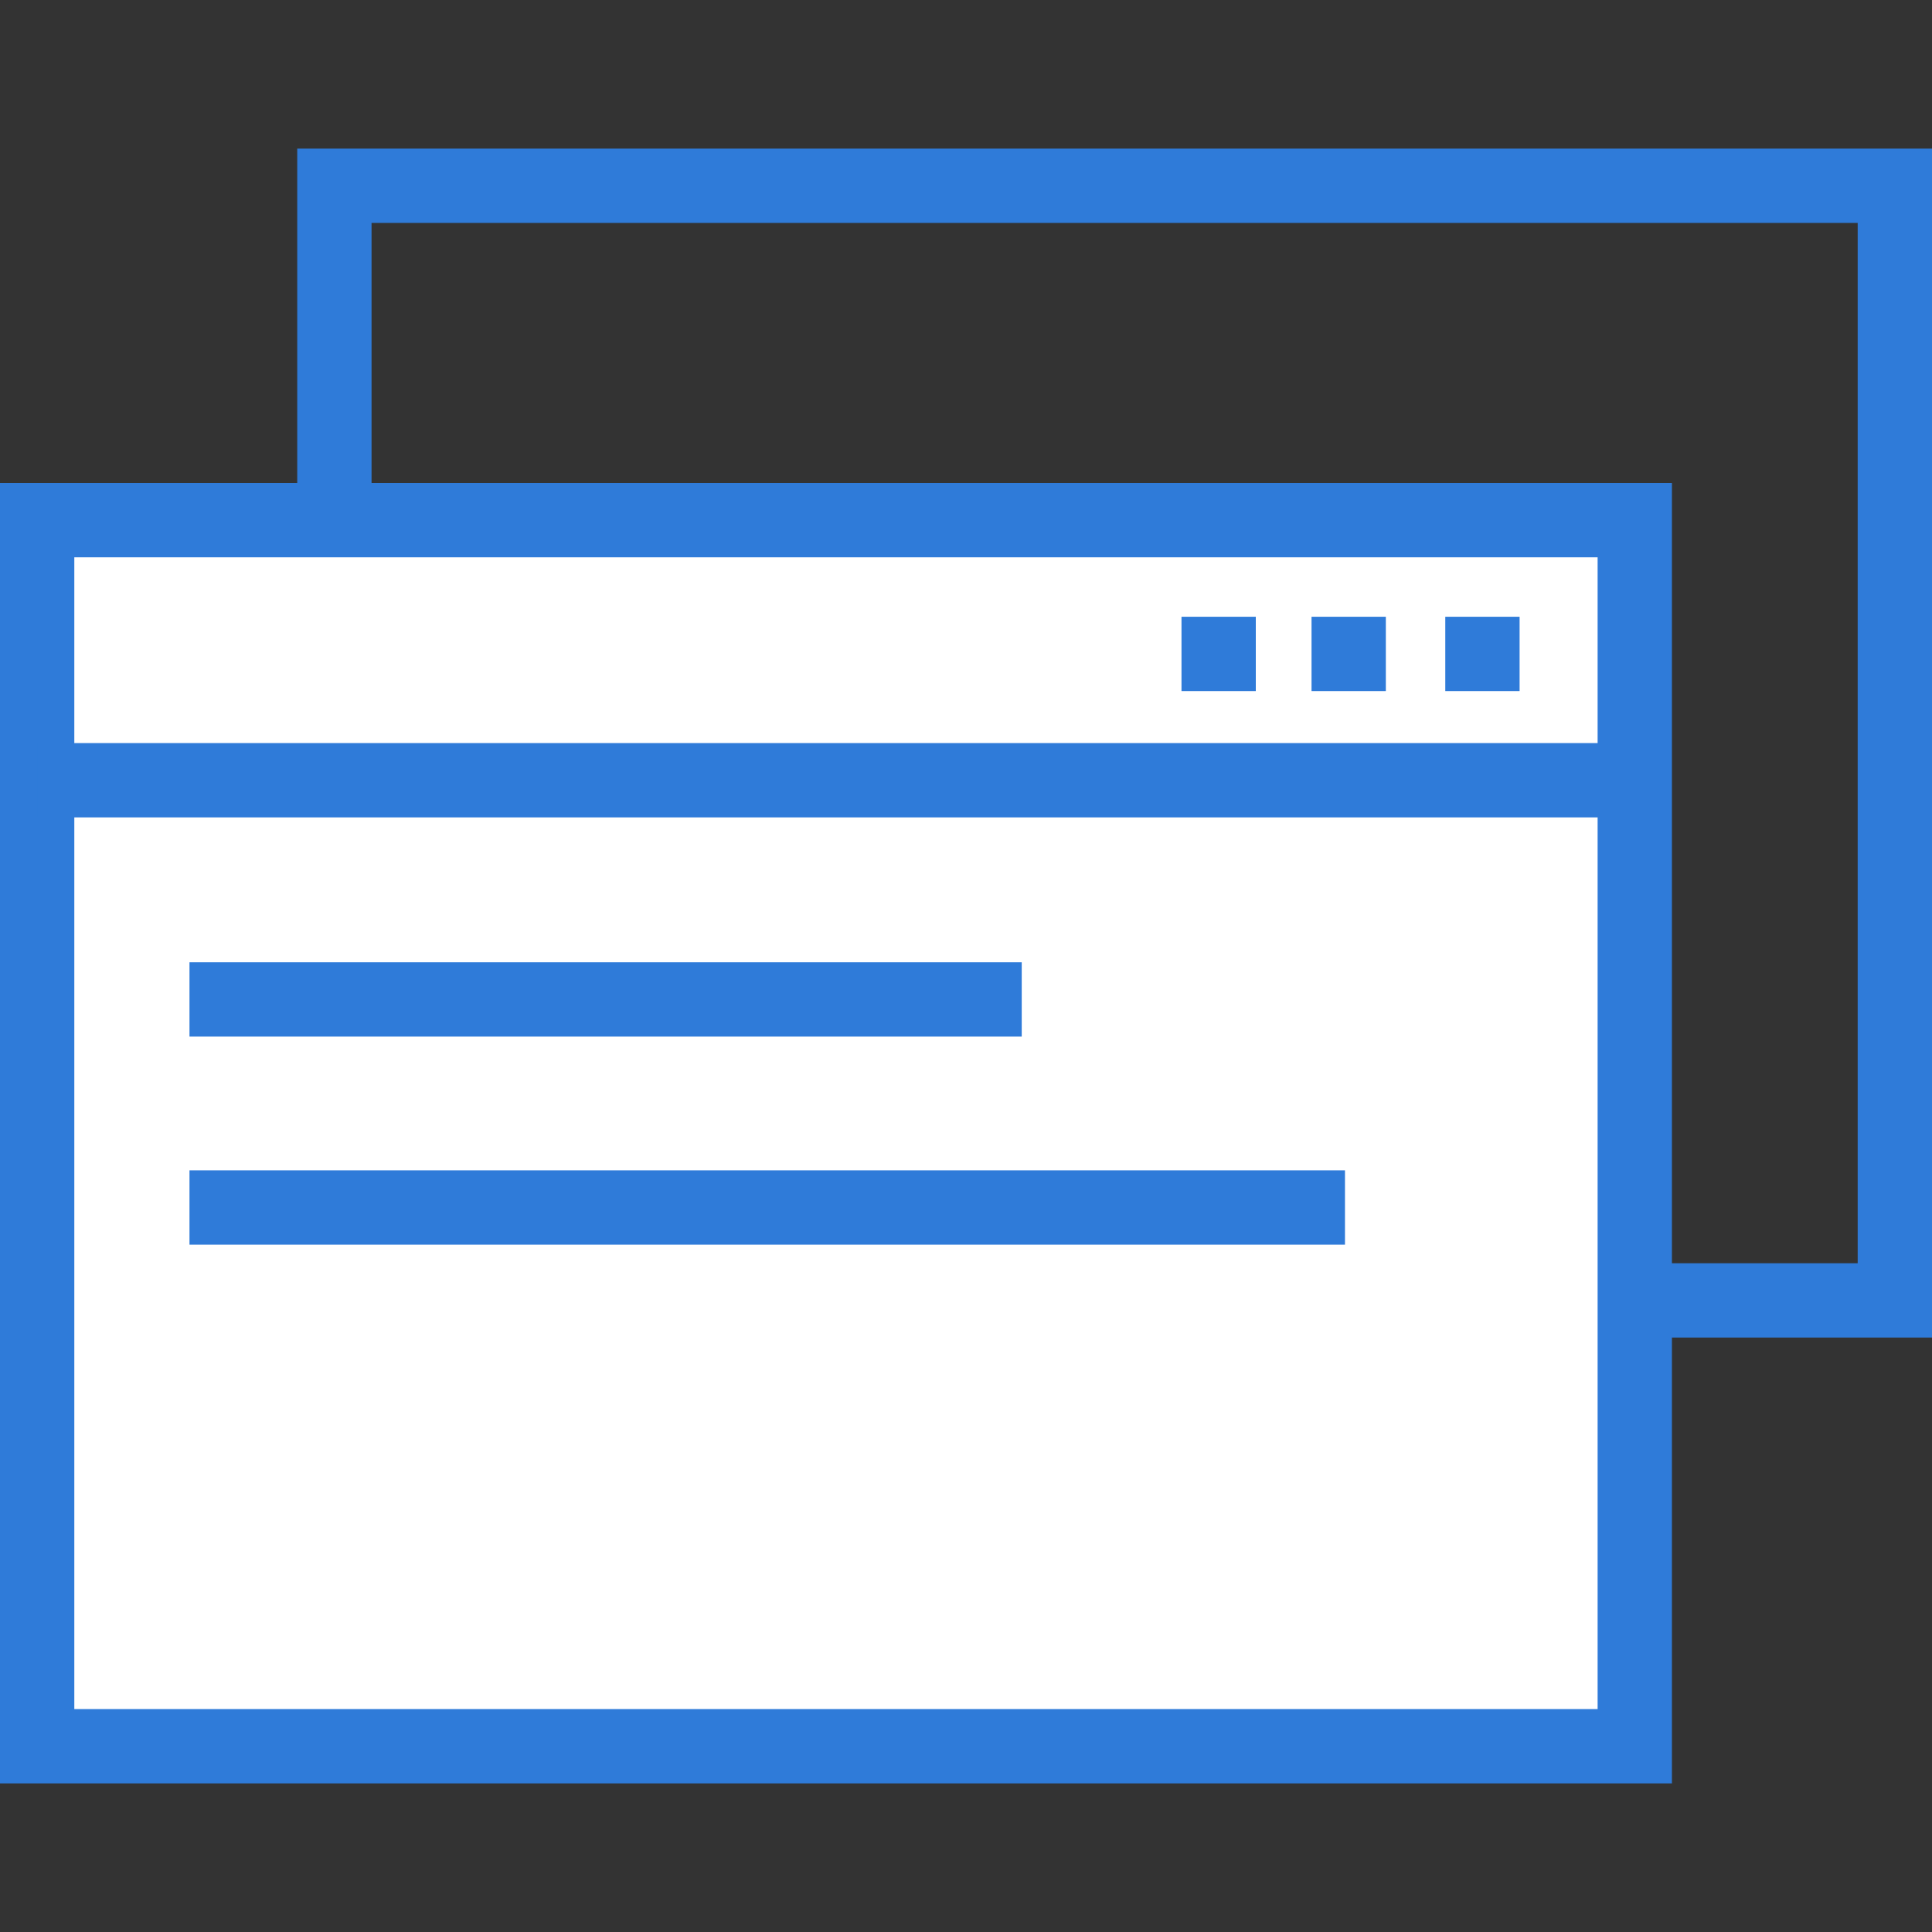
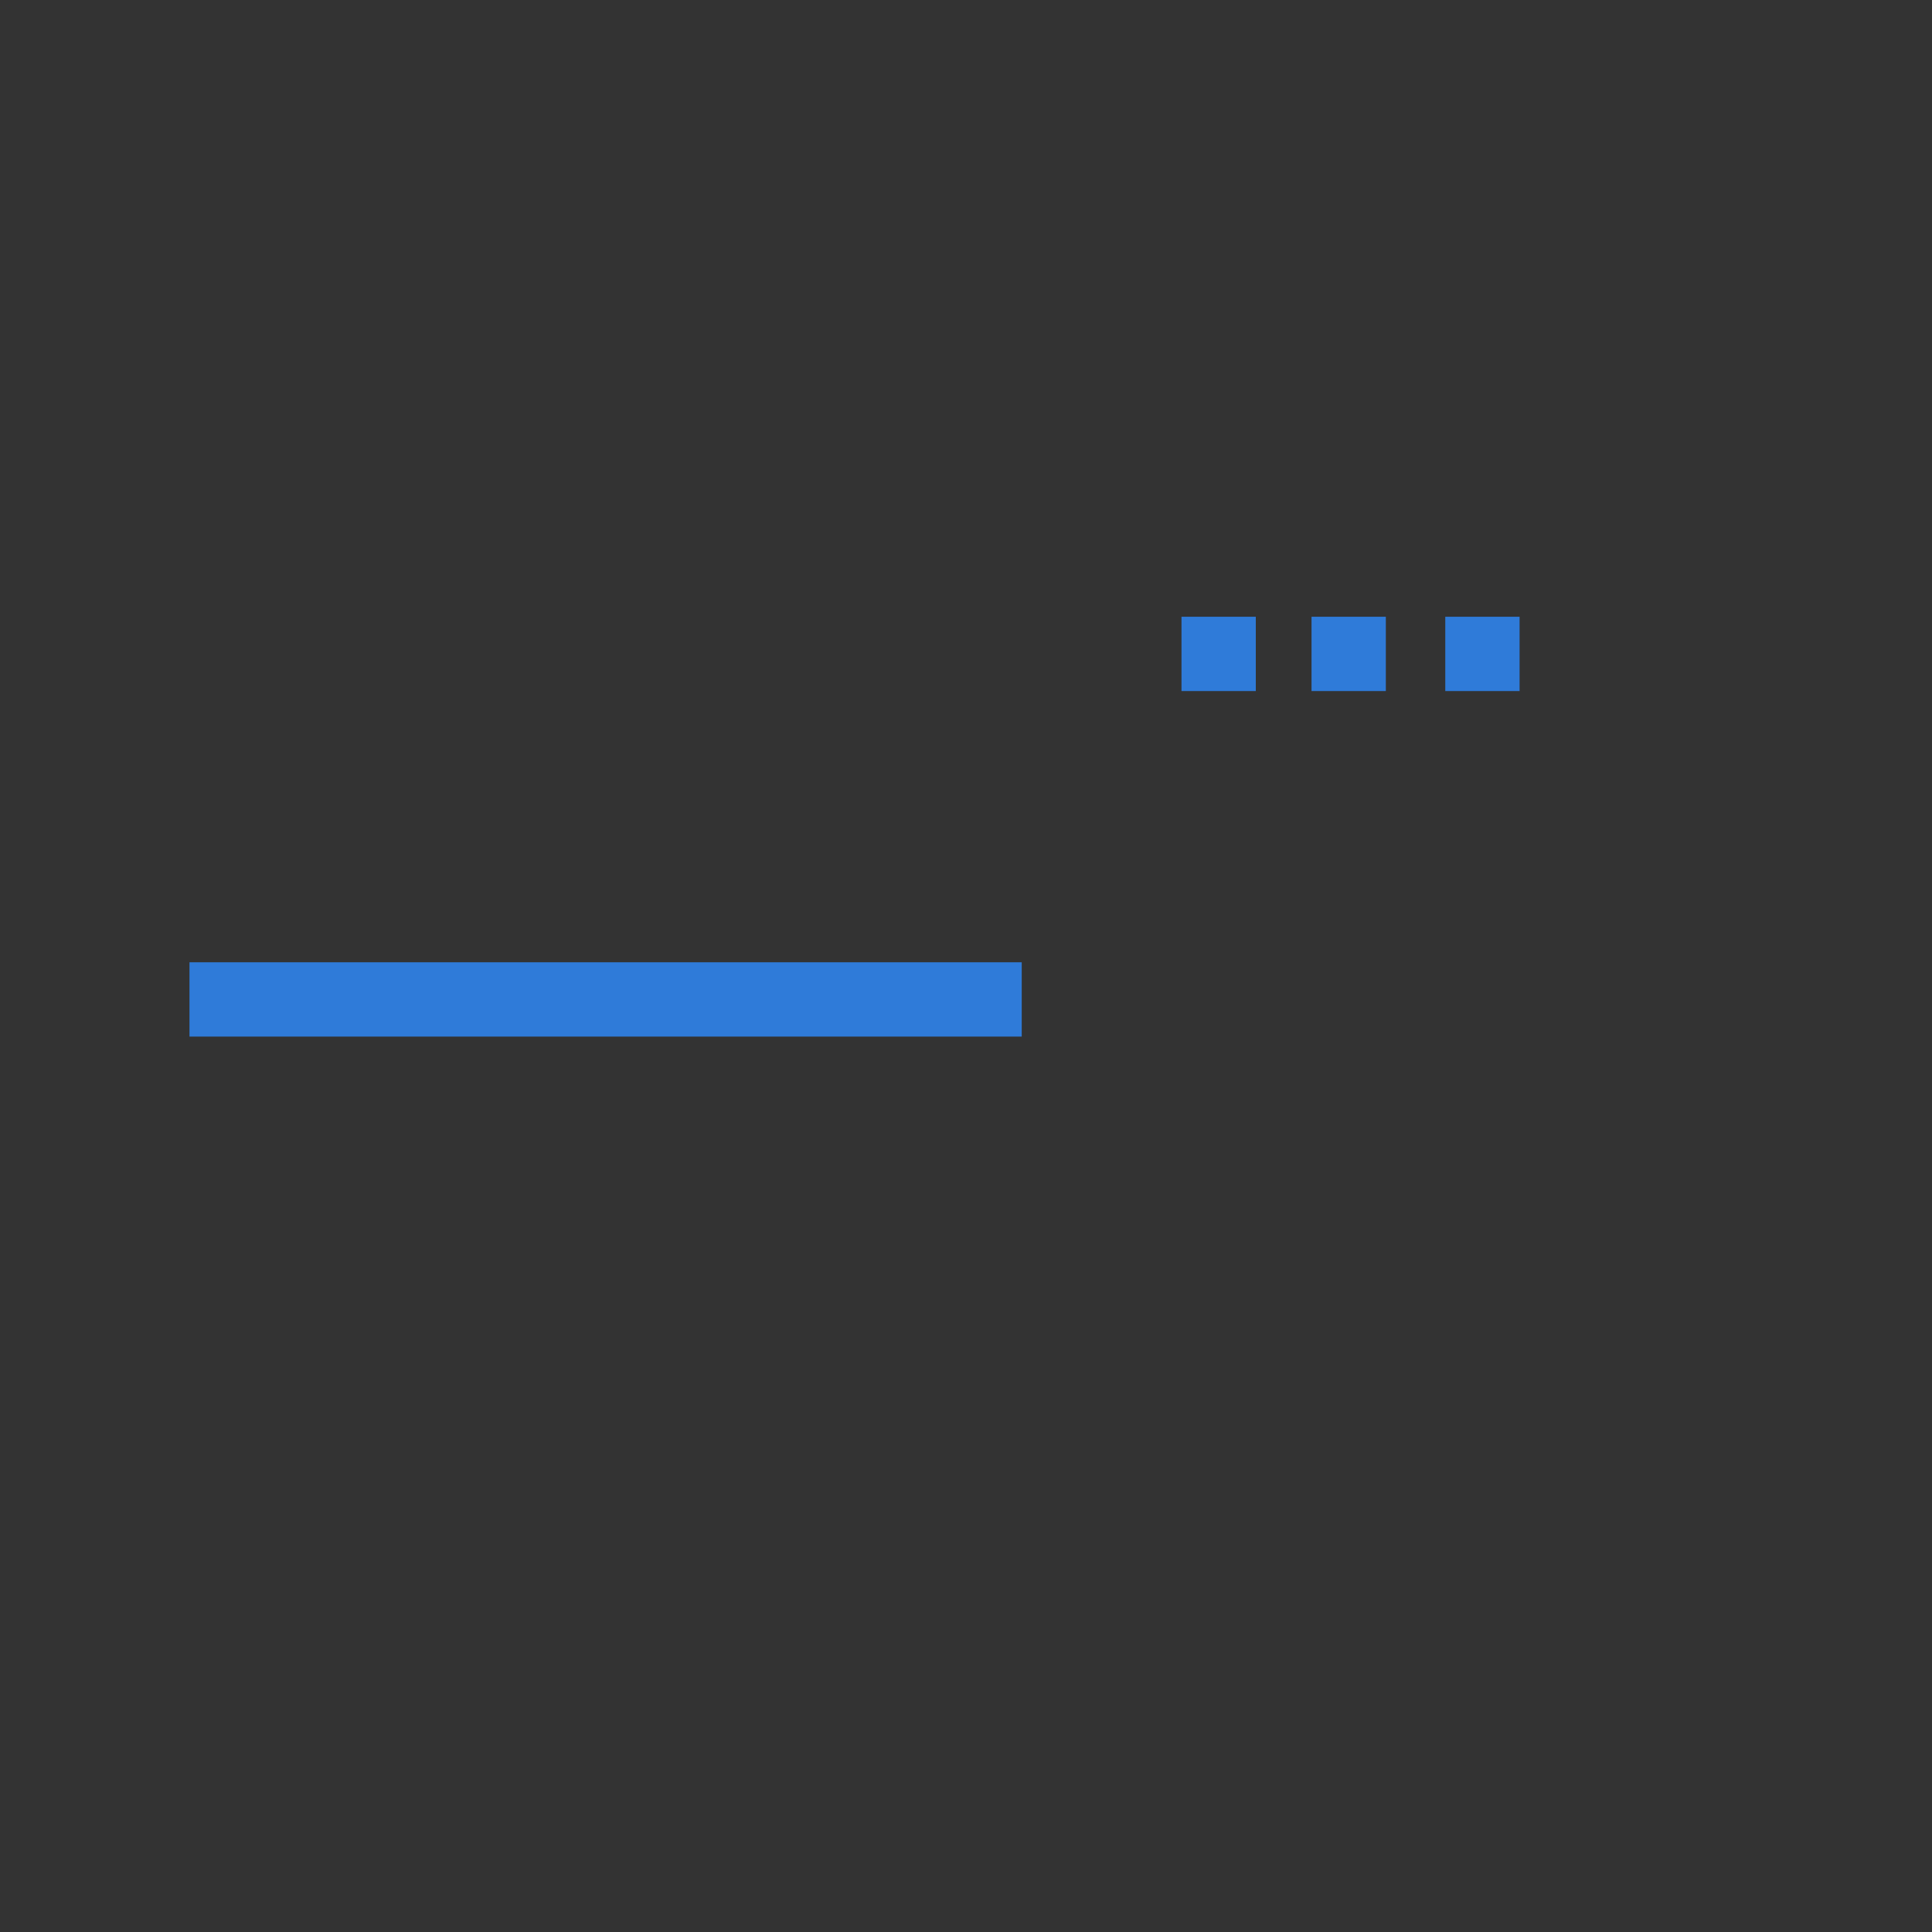
<svg xmlns="http://www.w3.org/2000/svg" version="1.1" id="Layer_1" x="0px" y="0px" viewBox="0 0 52 52" style="enable-background:new 0 0 52 52;" xml:space="preserve">
  <rect x="0" y="0" width="52" height="52" fill="#333333" stroke="none" />
  <style type="text/css">
	.st0{fill:none;stroke:#2F7BD9;stroke-width:2;stroke-miterlimit:10;}
	.st1{fill:#FFFFFF;stroke:#2F7BD9;stroke-width:2;stroke-miterlimit:10;}
	.st2{fill:#2F7BD9;}
</style>
  <g>
-     <rect x="9" y="5" class="st0" width="42" height="30" />
-     <rect x="1" y="14" class="st1" width="43" height="33" />
-     <line class="st1" x1="44" y1="21" x2="1" y2="21" />
    <rect x="38.9" y="16.6" class="st2" width="2" height="2" />
    <rect x="35.3" y="16.6" class="st2" width="2" height="2" />
    <rect x="31.8" y="16.6" class="st2" width="2" height="2" />
    <line class="st0" x1="5.1" y1="26.9" x2="27.5" y2="26.9" />
-     <line class="st0" x1="5.1" y1="32.5" x2="36.2" y2="32.5" />
  </g>
</svg>